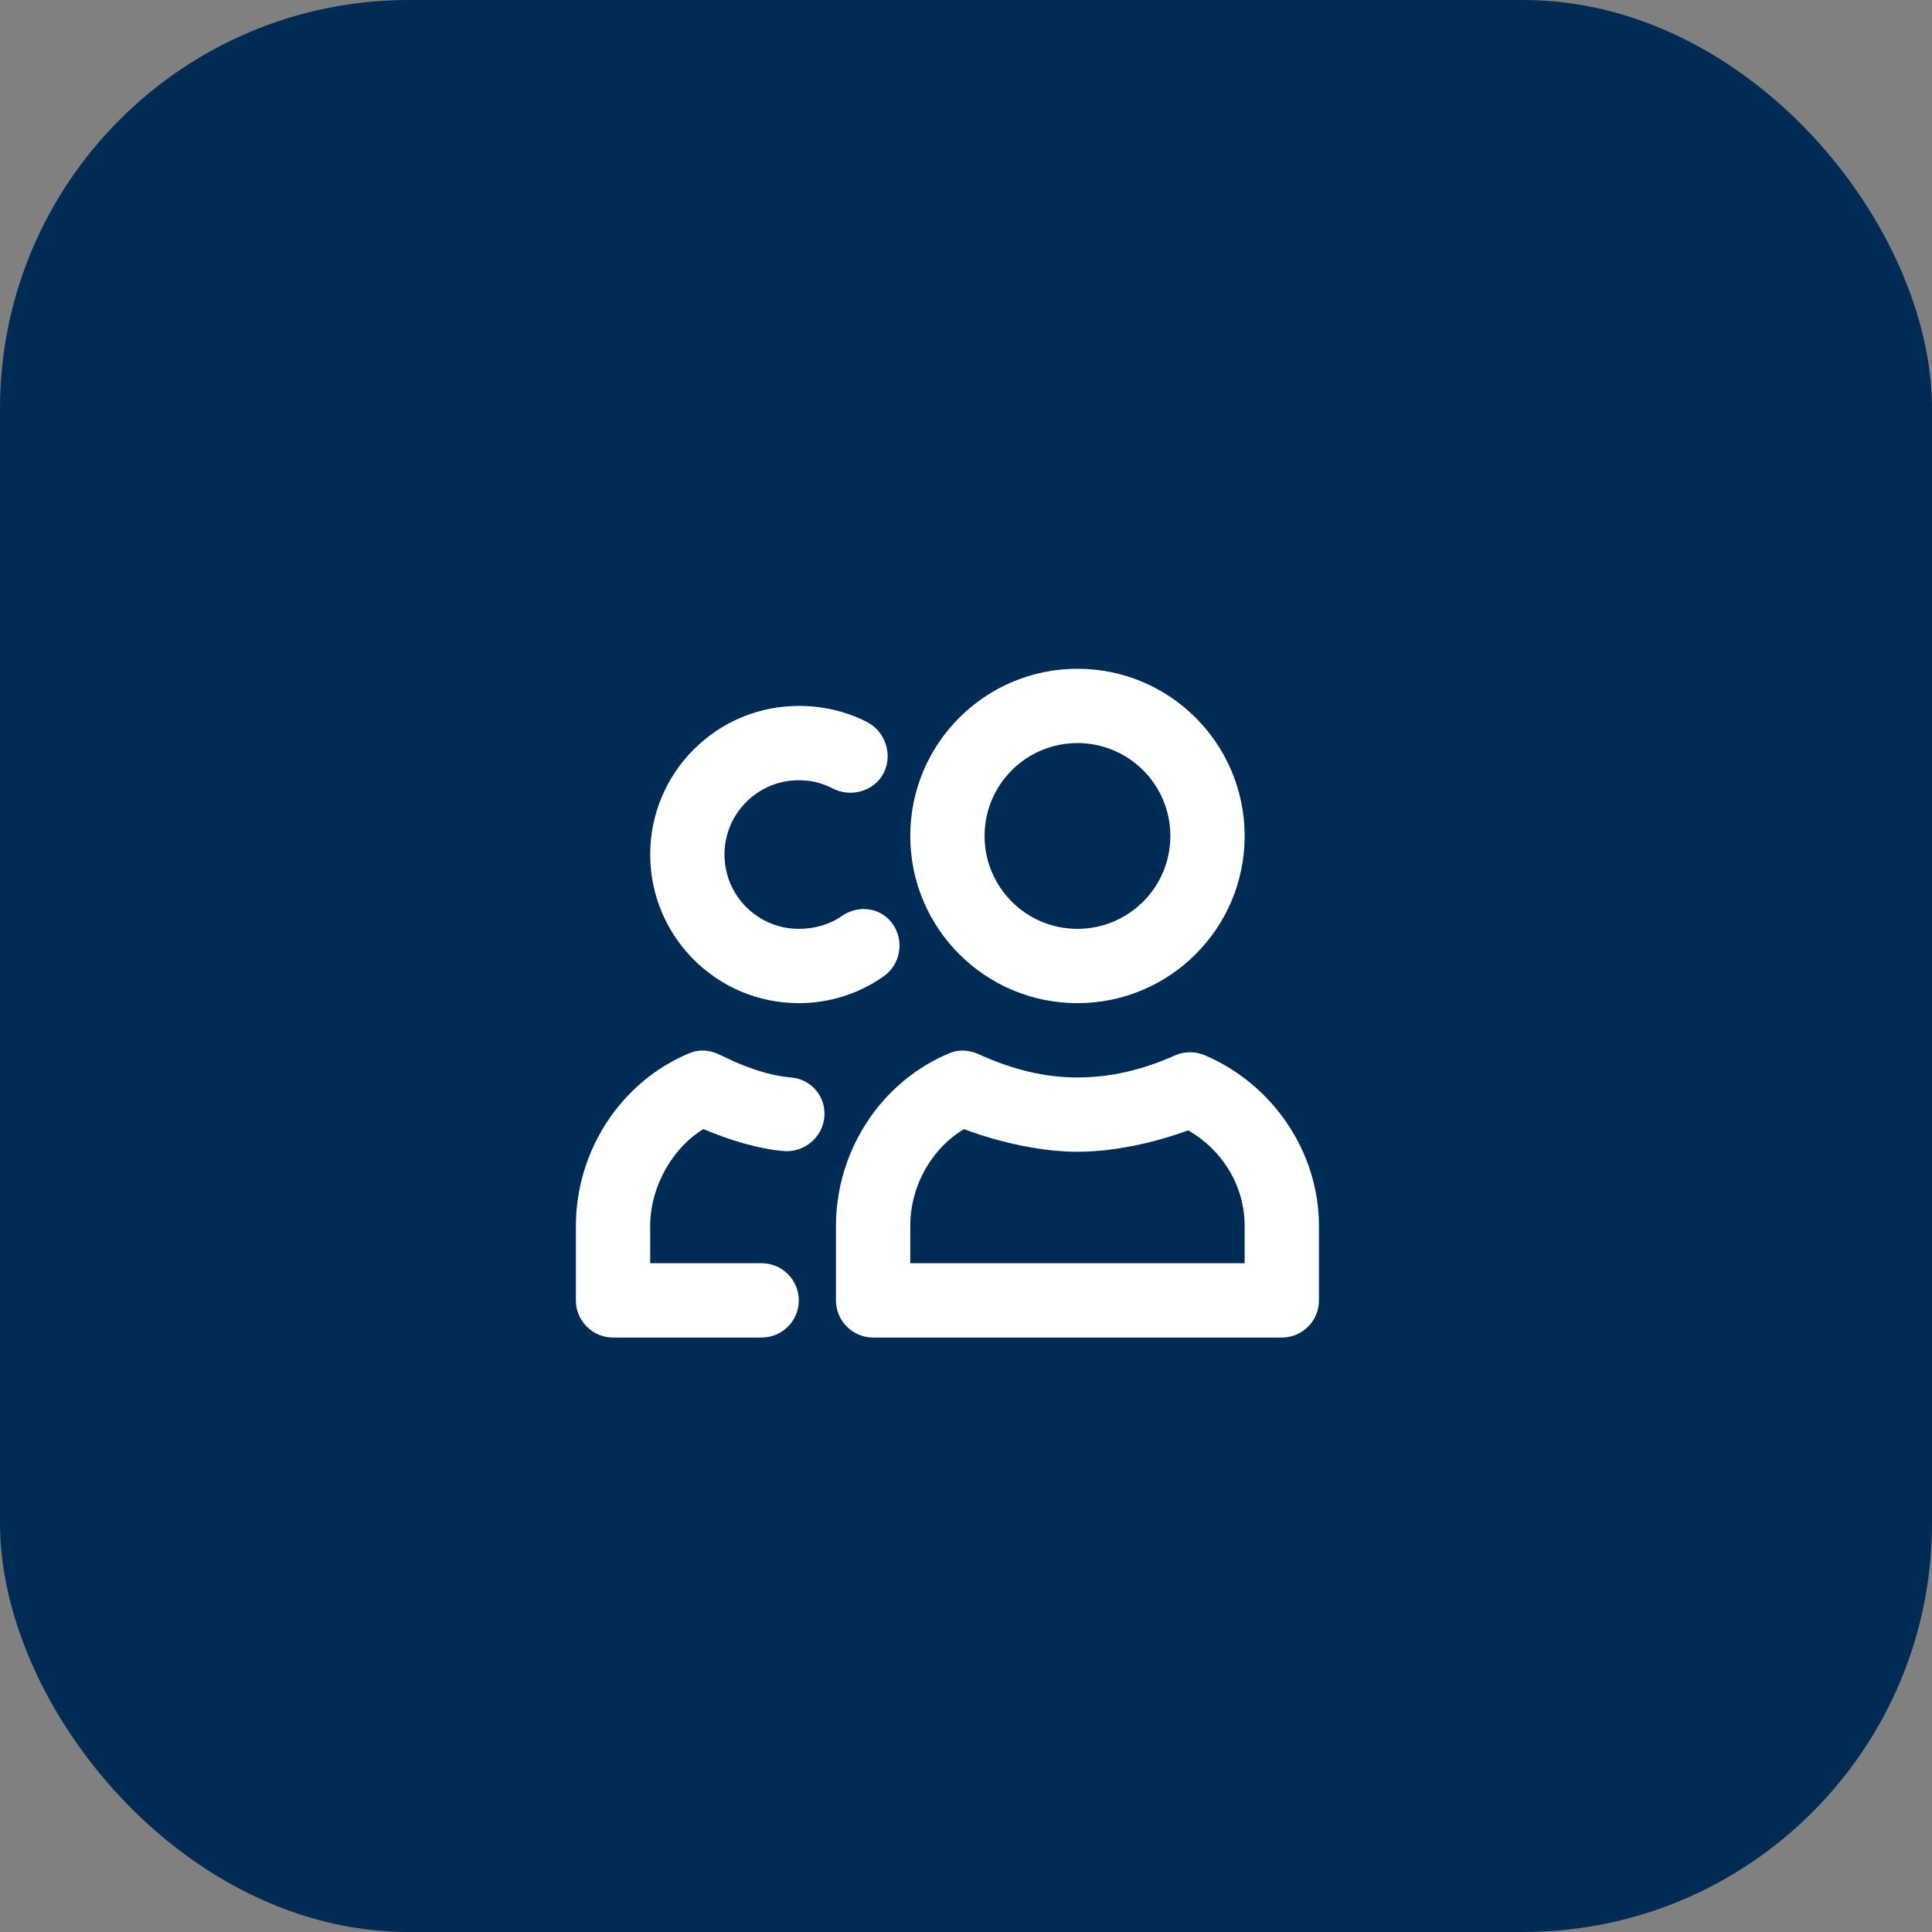
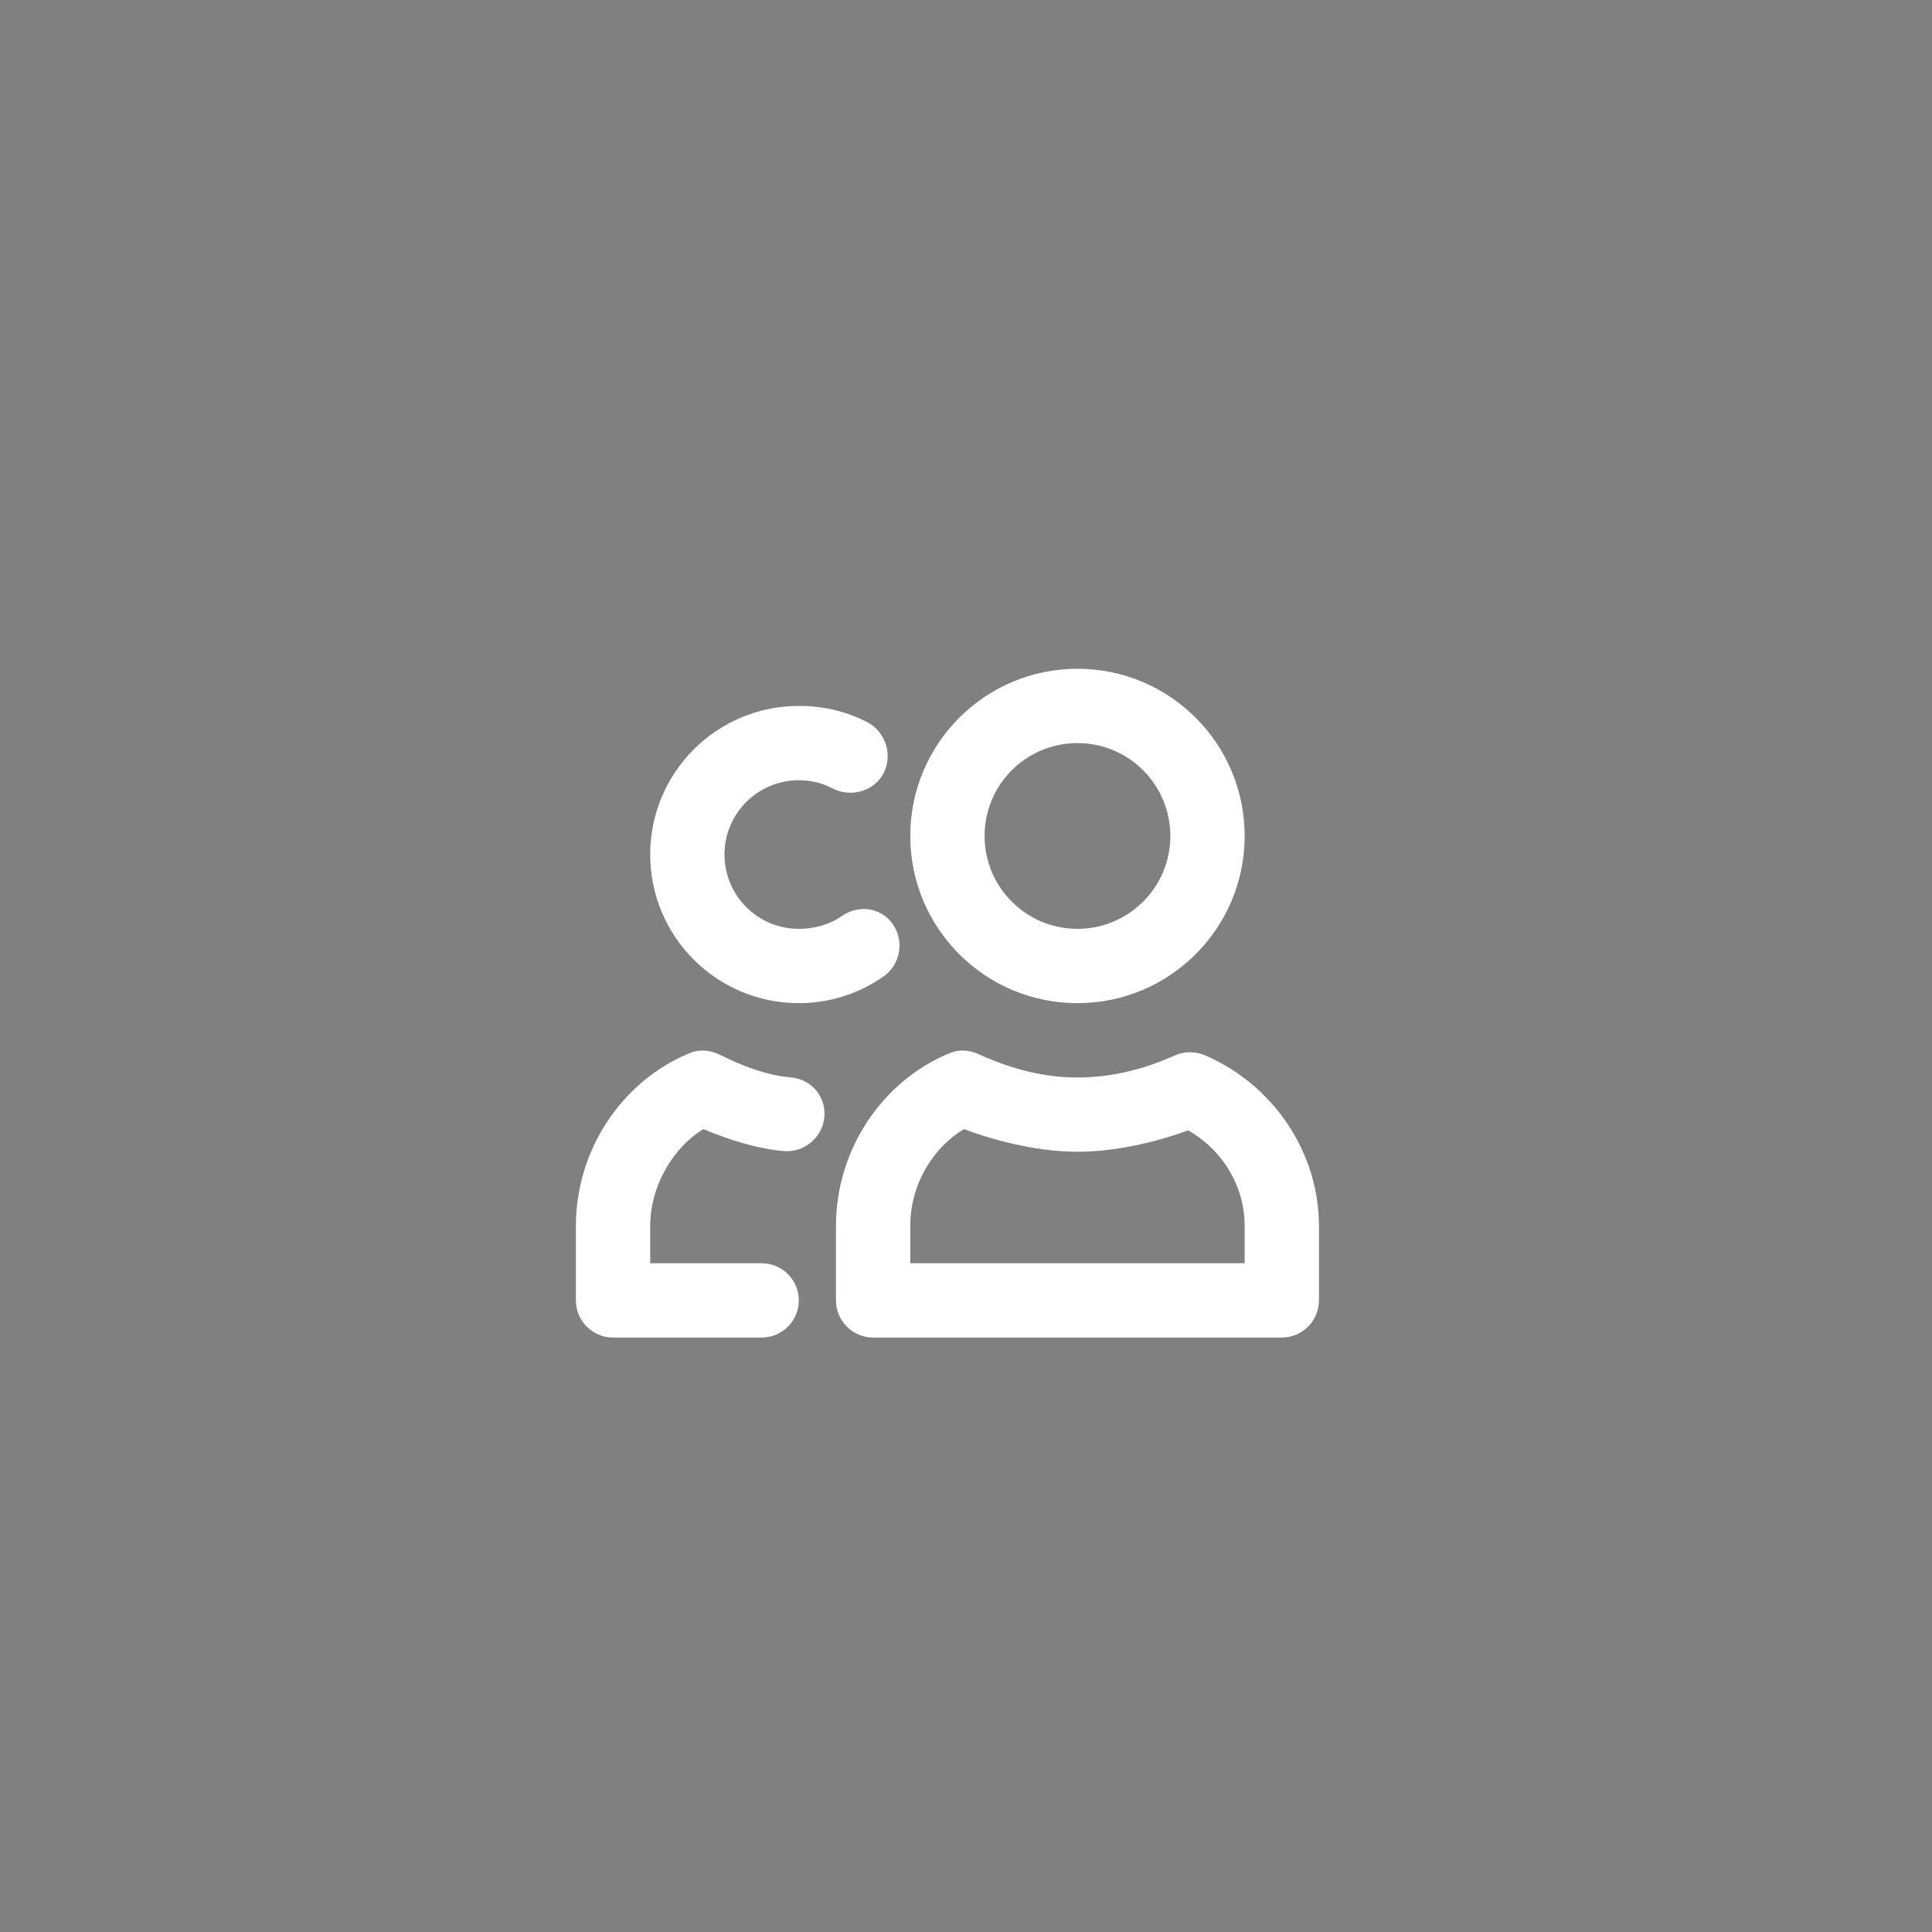
<svg xmlns="http://www.w3.org/2000/svg" width="52" height="52" viewBox="0 0 52 52" fill="none">
  <rect x="0" y="0" width="52" height="52" fill="#808080" stroke="none" />
-   <rect width="52" height="52" rx="11" fill="#002B54" />
  <path d="M29 18C26.515 18 24.5 20.015 24.5 22.5C24.5 24.985 26.515 27 29 27C31.485 27 33.5 24.985 33.5 22.5C33.5 20.015 31.485 18 29 18ZM21.5 19C19.291 19 17.5 20.791 17.5 23C17.5 25.209 19.291 27 21.5 27C22.329 27 23.115 26.747 23.781 26.281C24.234 25.965 24.348 25.328 24.031 24.875C23.715 24.422 23.109 24.34 22.656 24.656C22.323 24.889 21.916 25 21.5 25C20.395 25 19.5 24.105 19.5 23C19.5 21.895 20.395 21 21.5 21C21.826 21 22.125 21.072 22.406 21.219C22.896 21.474 23.526 21.302 23.781 20.812C24.036 20.323 23.834 19.692 23.344 19.438C22.779 19.144 22.149 19 21.5 19ZM29 20C30.381 20 31.5 21.119 31.5 22.5C31.5 23.881 30.381 25 29 25C27.619 25 26.5 23.881 26.5 22.5C26.5 21.119 27.619 20 29 20ZM18.562 28.344C16.728 29.101 15.5 30.956 15.5 33V35C15.5 35.552 15.948 36 16.5 36H20.5C21.052 36 21.5 35.552 21.5 35C21.5 34.448 21.052 34 20.5 34H17.5V33C17.5 31.876 18.167 30.844 18.933 30.39C19.654 30.694 20.416 30.924 21.094 30.981C21.645 31.028 22.141 30.613 22.188 30.062C22.234 29.512 21.837 29.046 21.286 28.999C20.847 28.962 20.367 28.83 19.812 28.594C19.678 28.537 19.601 28.492 19.344 28.375C19.092 28.26 18.818 28.238 18.562 28.344ZM25.562 28.344C23.728 29.101 22.5 30.956 22.5 33V35C22.5 35.552 22.948 36 23.5 36H34.5C35.052 36 35.5 35.552 35.5 35V33C35.5 31.004 34.265 29.194 32.438 28.406C32.18 28.295 31.881 28.292 31.625 28.406C30.74 28.803 29.878 29 29 29C28.125 29 27.26 28.792 26.344 28.375C26.092 28.26 25.818 28.238 25.562 28.344ZM25.947 30.39C26.892 30.748 28.031 31 29 31C29.962 31 31.053 30.765 31.979 30.423C32.882 30.937 33.5 31.899 33.5 33V34H24.5V33C24.5 31.835 25.156 30.853 25.947 30.39Z" fill="white" />
</svg>